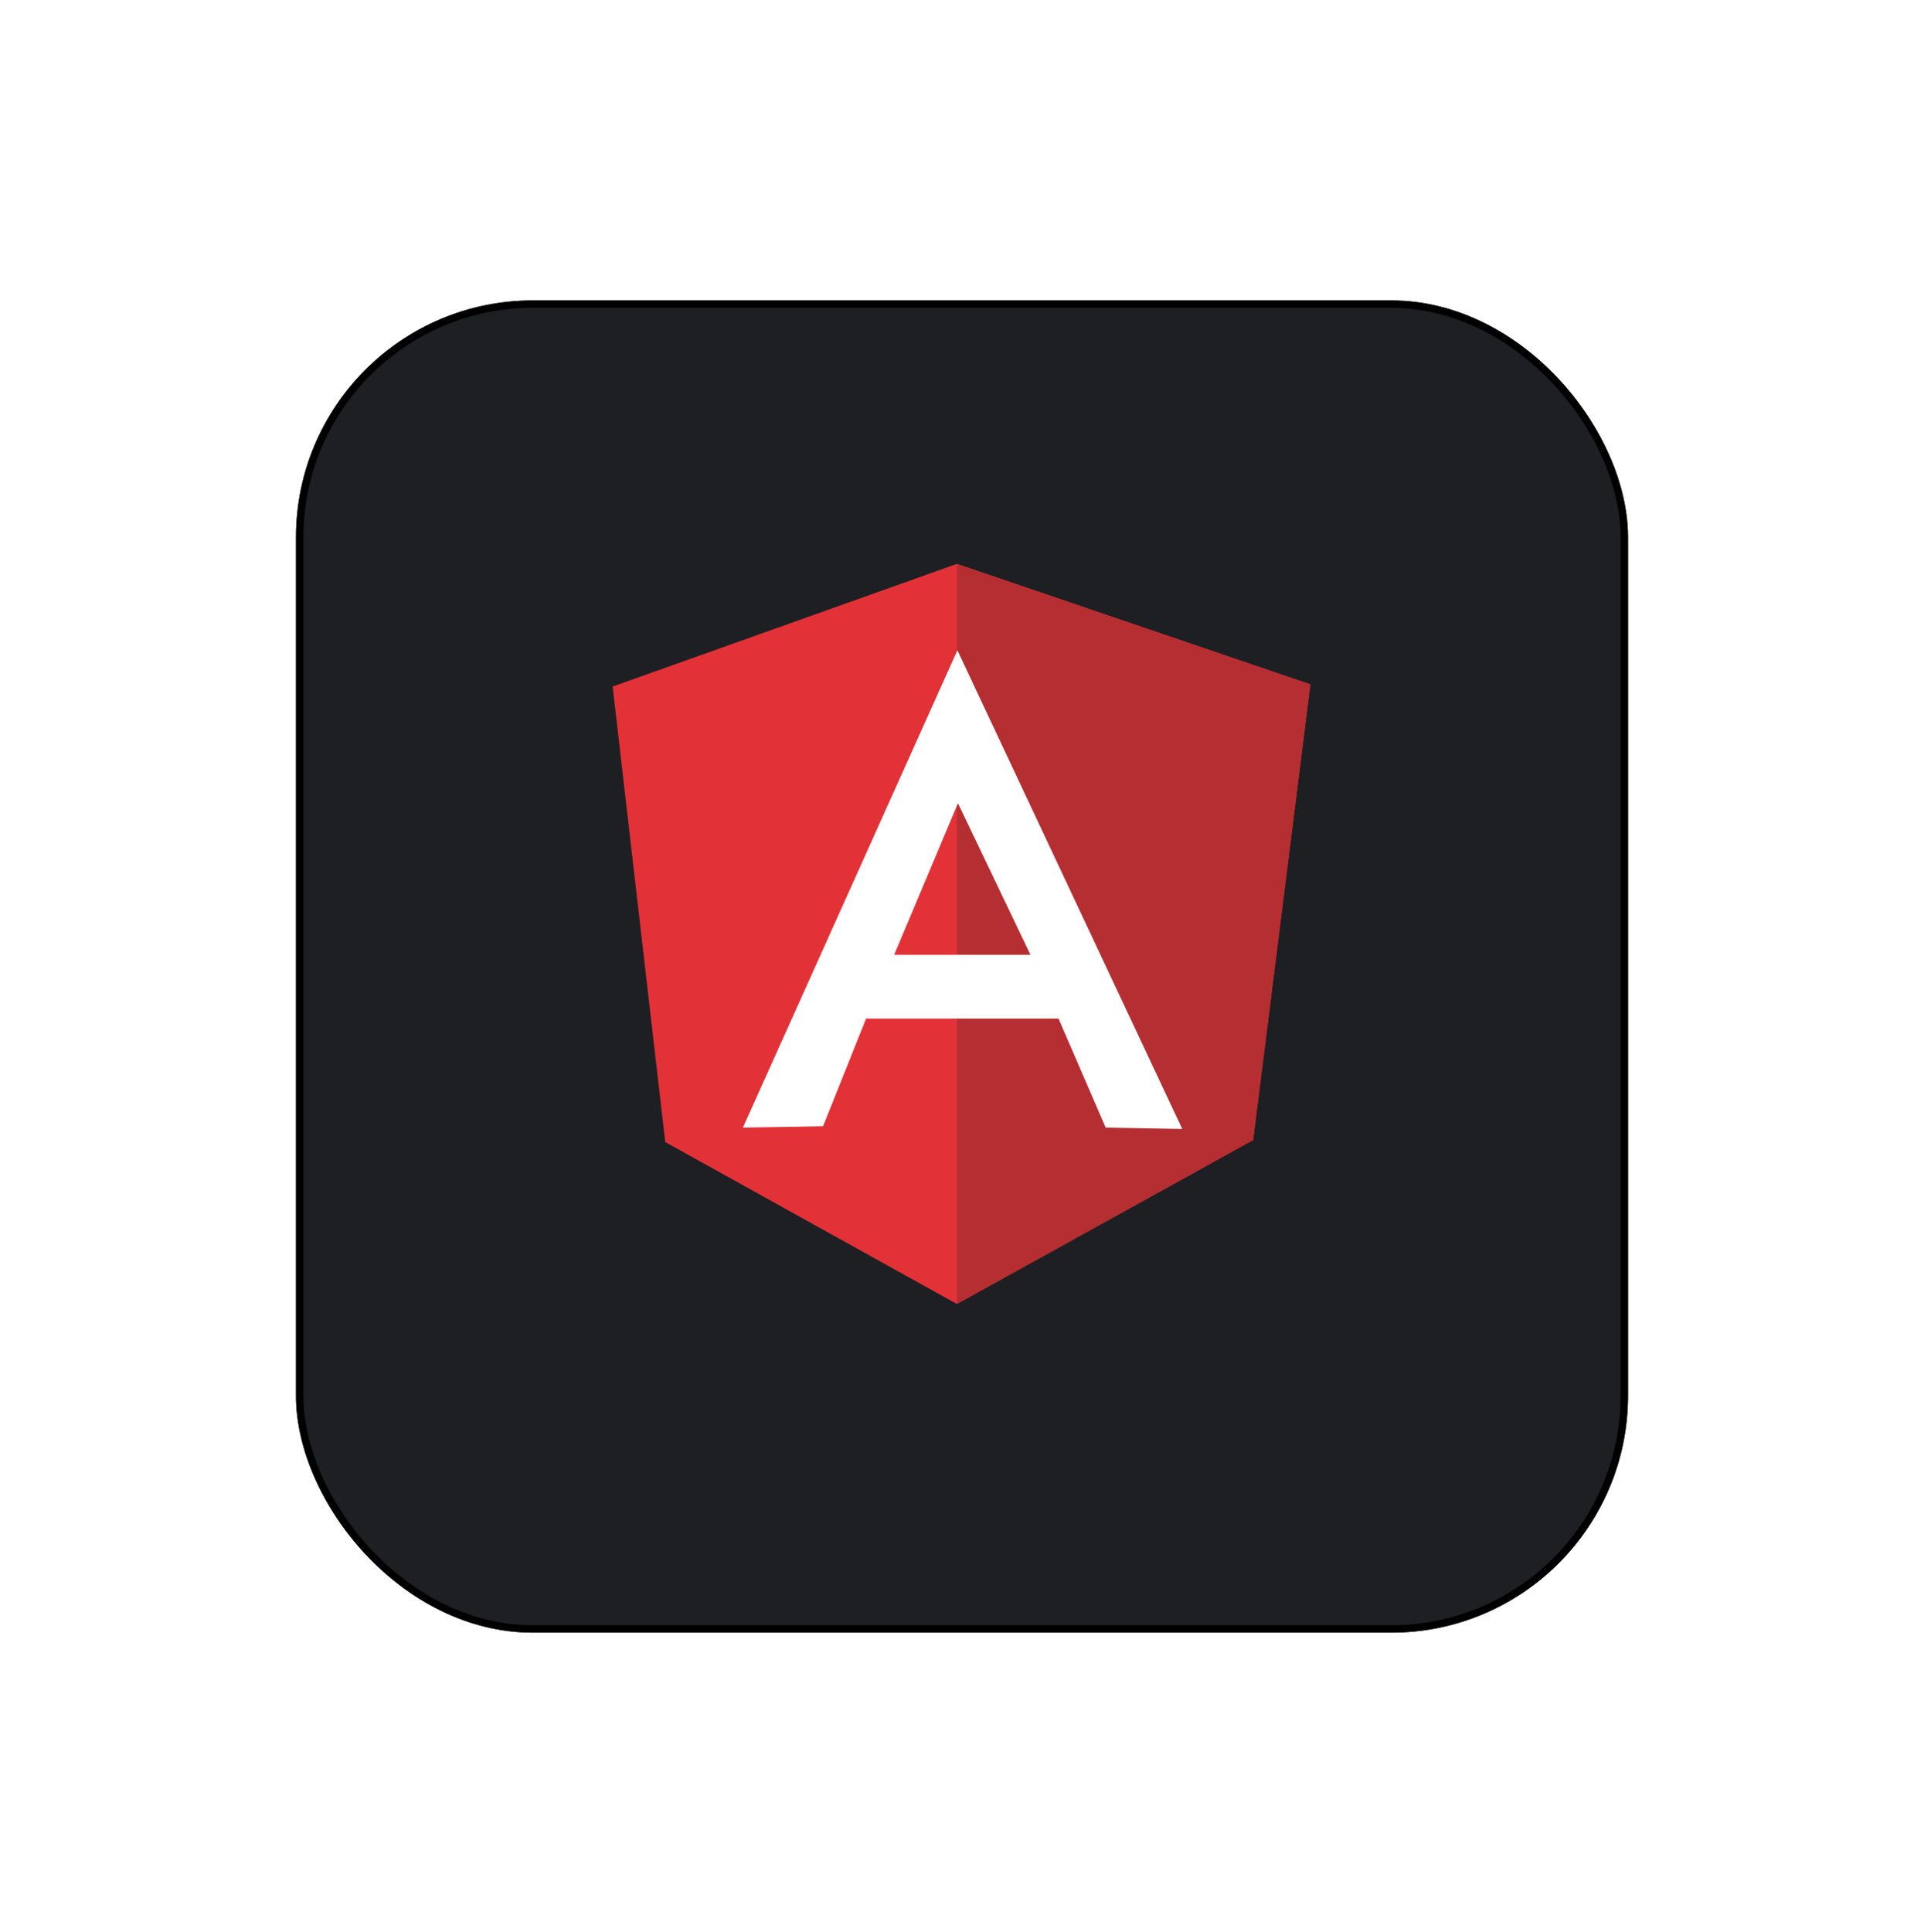
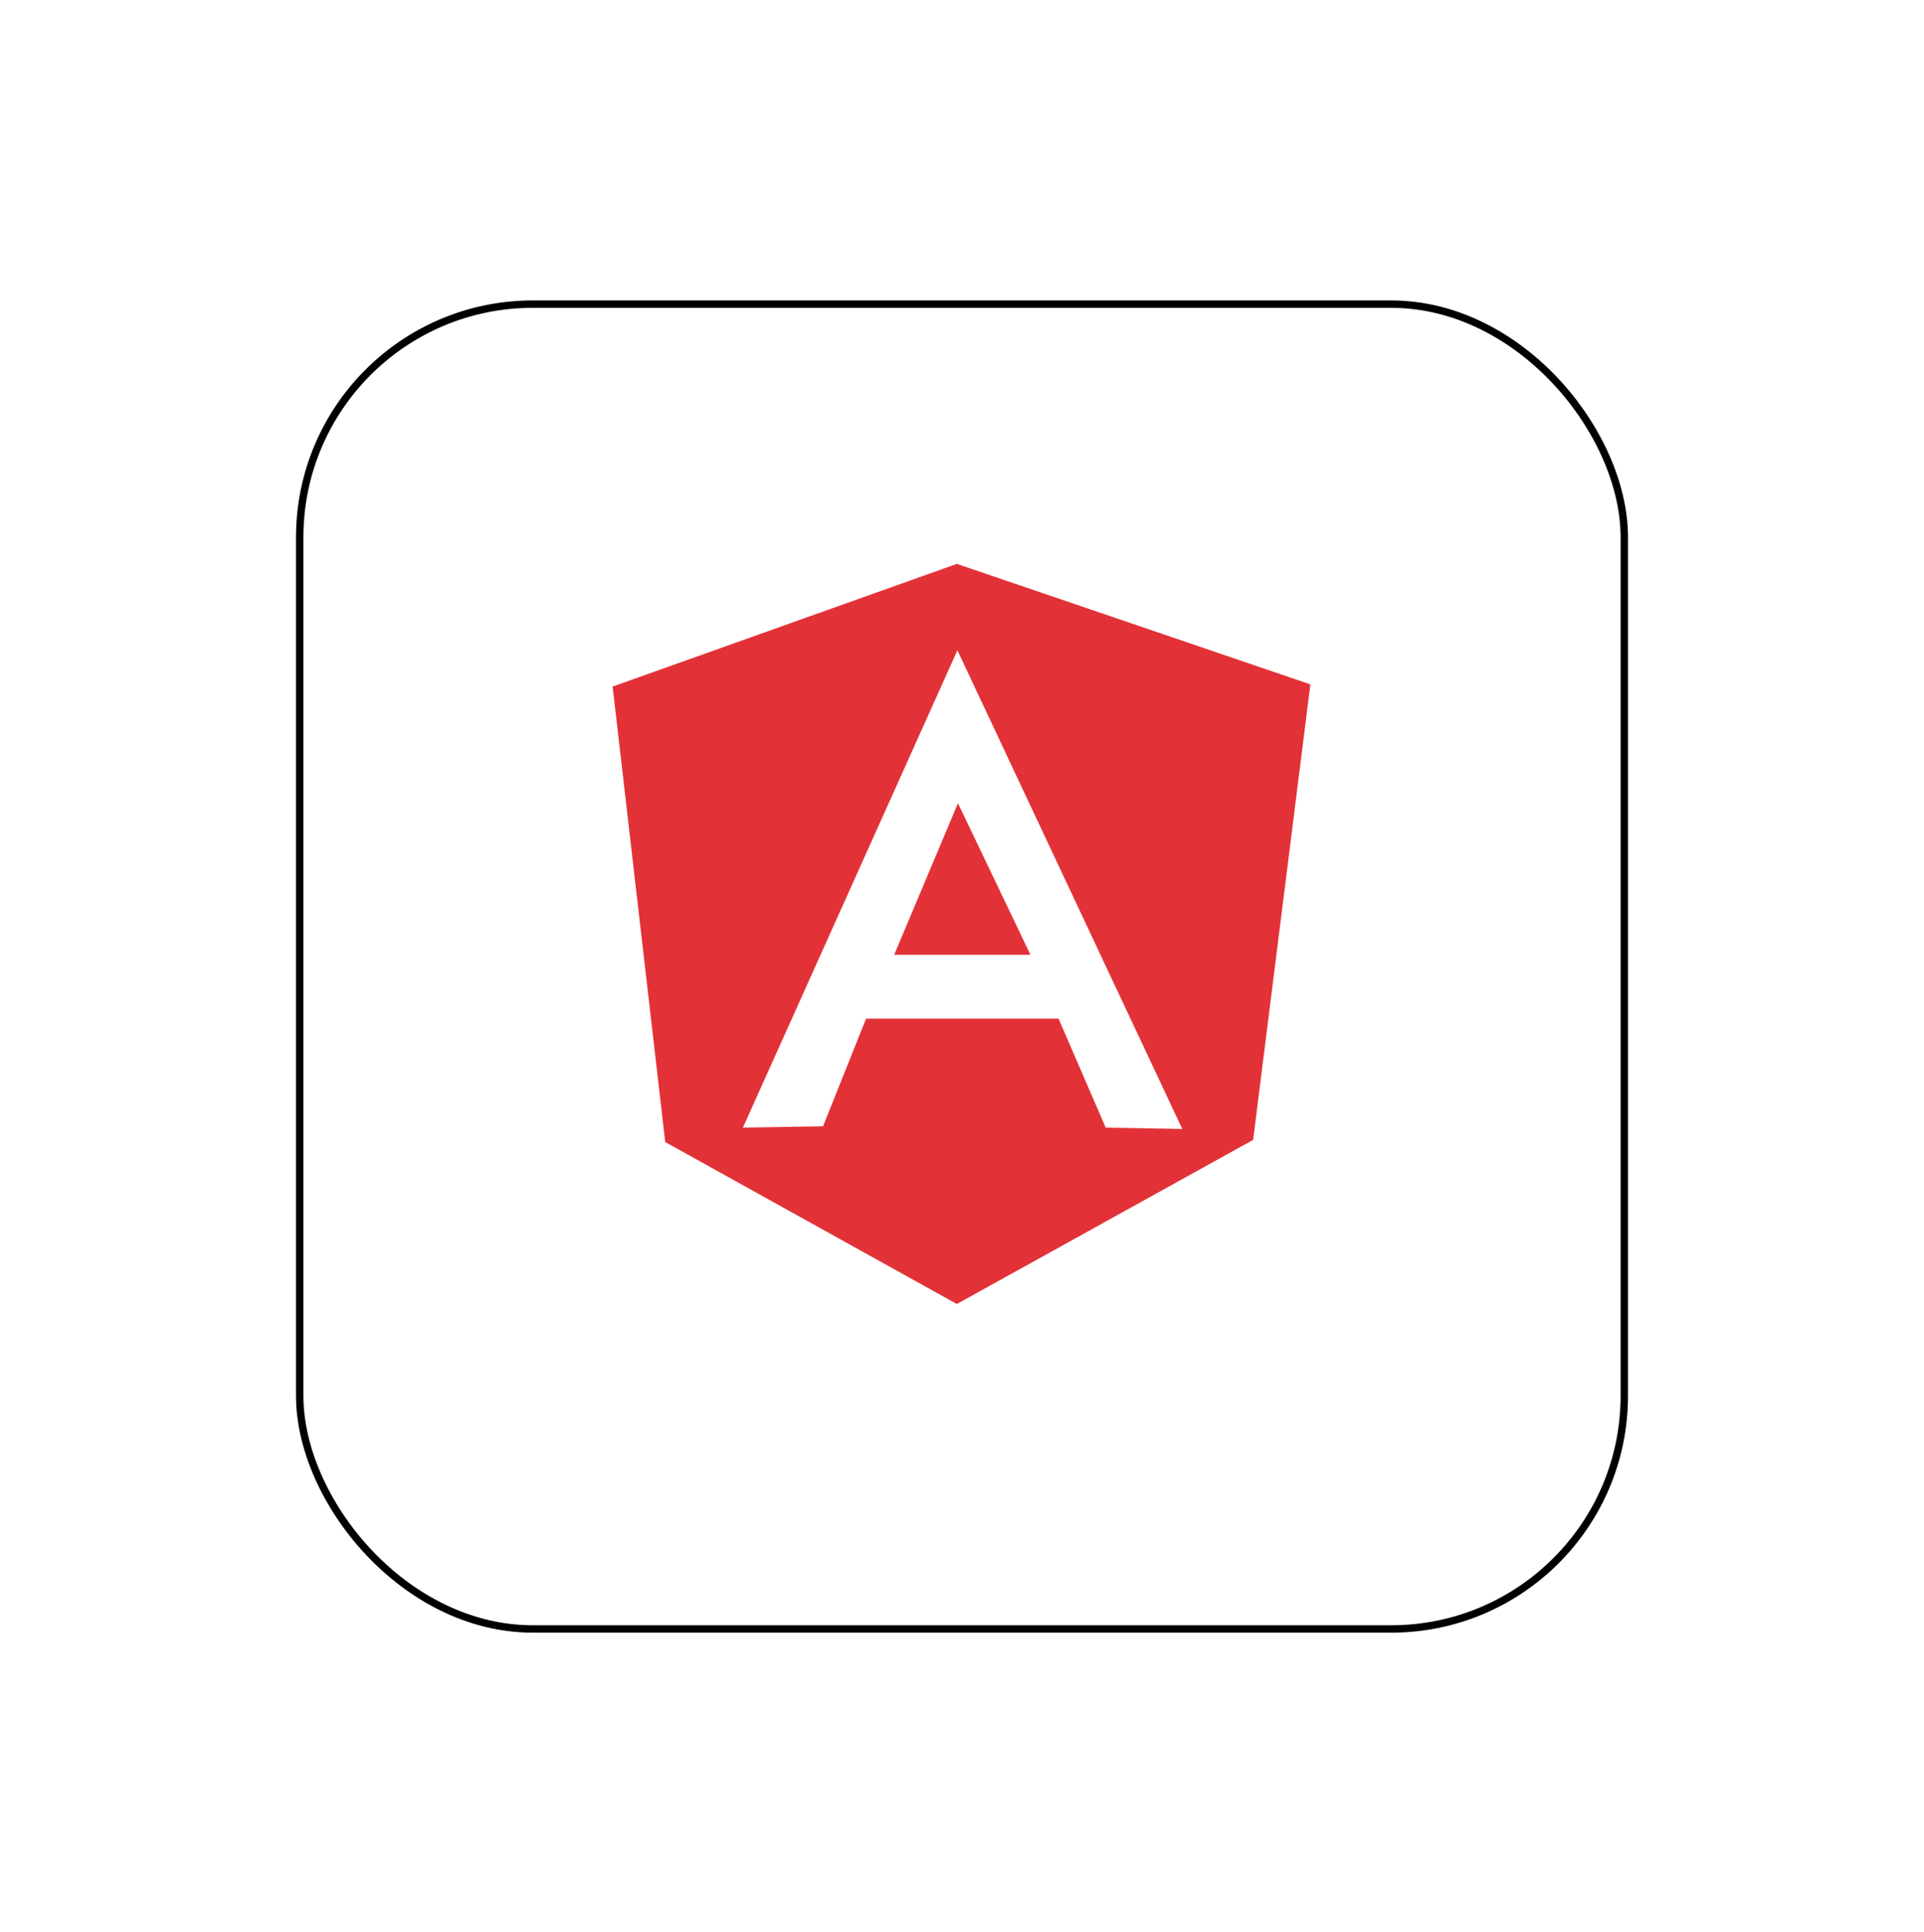
<svg xmlns="http://www.w3.org/2000/svg" width="260" height="261" viewBox="0 0 260 261" fill="none">
  <g filter="url(#filter0_d_301_8883)">
-     <rect x="40" y="36.594" width="180" height="180" rx="32" fill="#1D1F23" />
    <rect x="40.5" y="37.094" width="179" height="179" rx="31.5" stroke="black" />
  </g>
  <path d="M82.787 92.763L129.306 76.188L177.078 92.468L169.343 154.015L129.306 176.188L89.896 154.31L82.787 92.763Z" fill="#E23237" />
-   <path d="M177.078 92.468L129.306 76.188V176.188L169.343 154.052L177.078 92.468Z" fill="#B52E31" />
  <path d="M129.38 87.864L100.393 152.358L111.222 152.174L117.041 137.624H143.045L149.417 152.358L159.767 152.542L129.38 87.864ZM129.454 108.527L139.251 129.006H120.835L129.454 108.527Z" fill="white" />
  <defs>
    <filter id="filter0_d_301_8883" x="0" y="0.594" width="260" height="260" filterUnits="userSpaceOnUse" color-interpolation-filters="sRGB">
      <feFlood flood-opacity="0" result="BackgroundImageFix" />
      <feColorMatrix in="SourceAlpha" type="matrix" values="0 0 0 0 0 0 0 0 0 0 0 0 0 0 0 0 0 0 127 0" result="hardAlpha" />
      <feOffset dy="4" />
      <feGaussianBlur stdDeviation="20" />
      <feComposite in2="hardAlpha" operator="out" />
      <feColorMatrix type="matrix" values="0 0 0 0 0.037 0 0 0 0 0.035 0 0 0 0 0.048 0 0 0 0.1 0" />
      <feBlend mode="normal" in2="BackgroundImageFix" result="effect1_dropShadow_301_8883" />
      <feBlend mode="normal" in="SourceGraphic" in2="effect1_dropShadow_301_8883" result="shape" />
    </filter>
  </defs>
</svg>